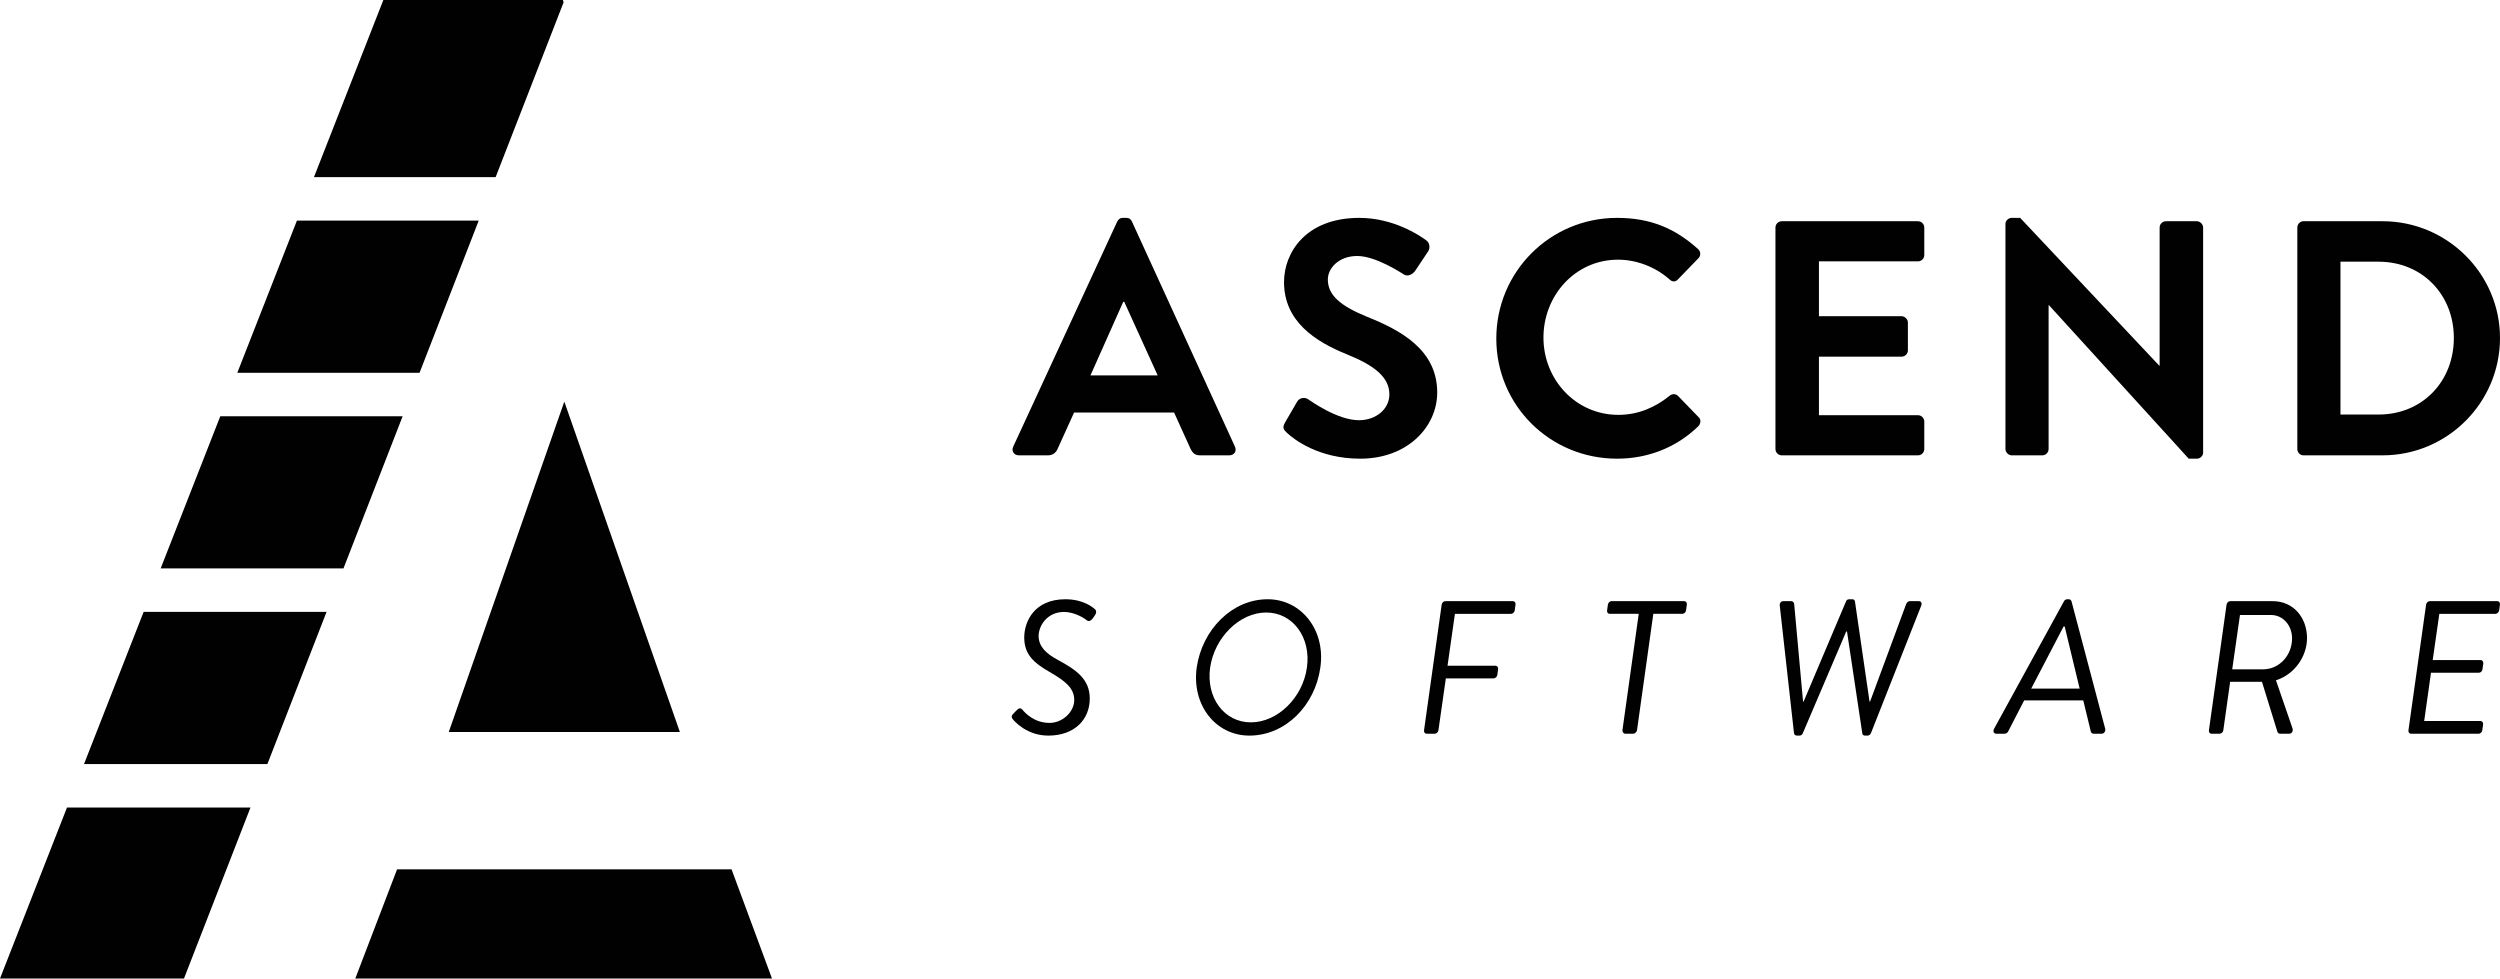
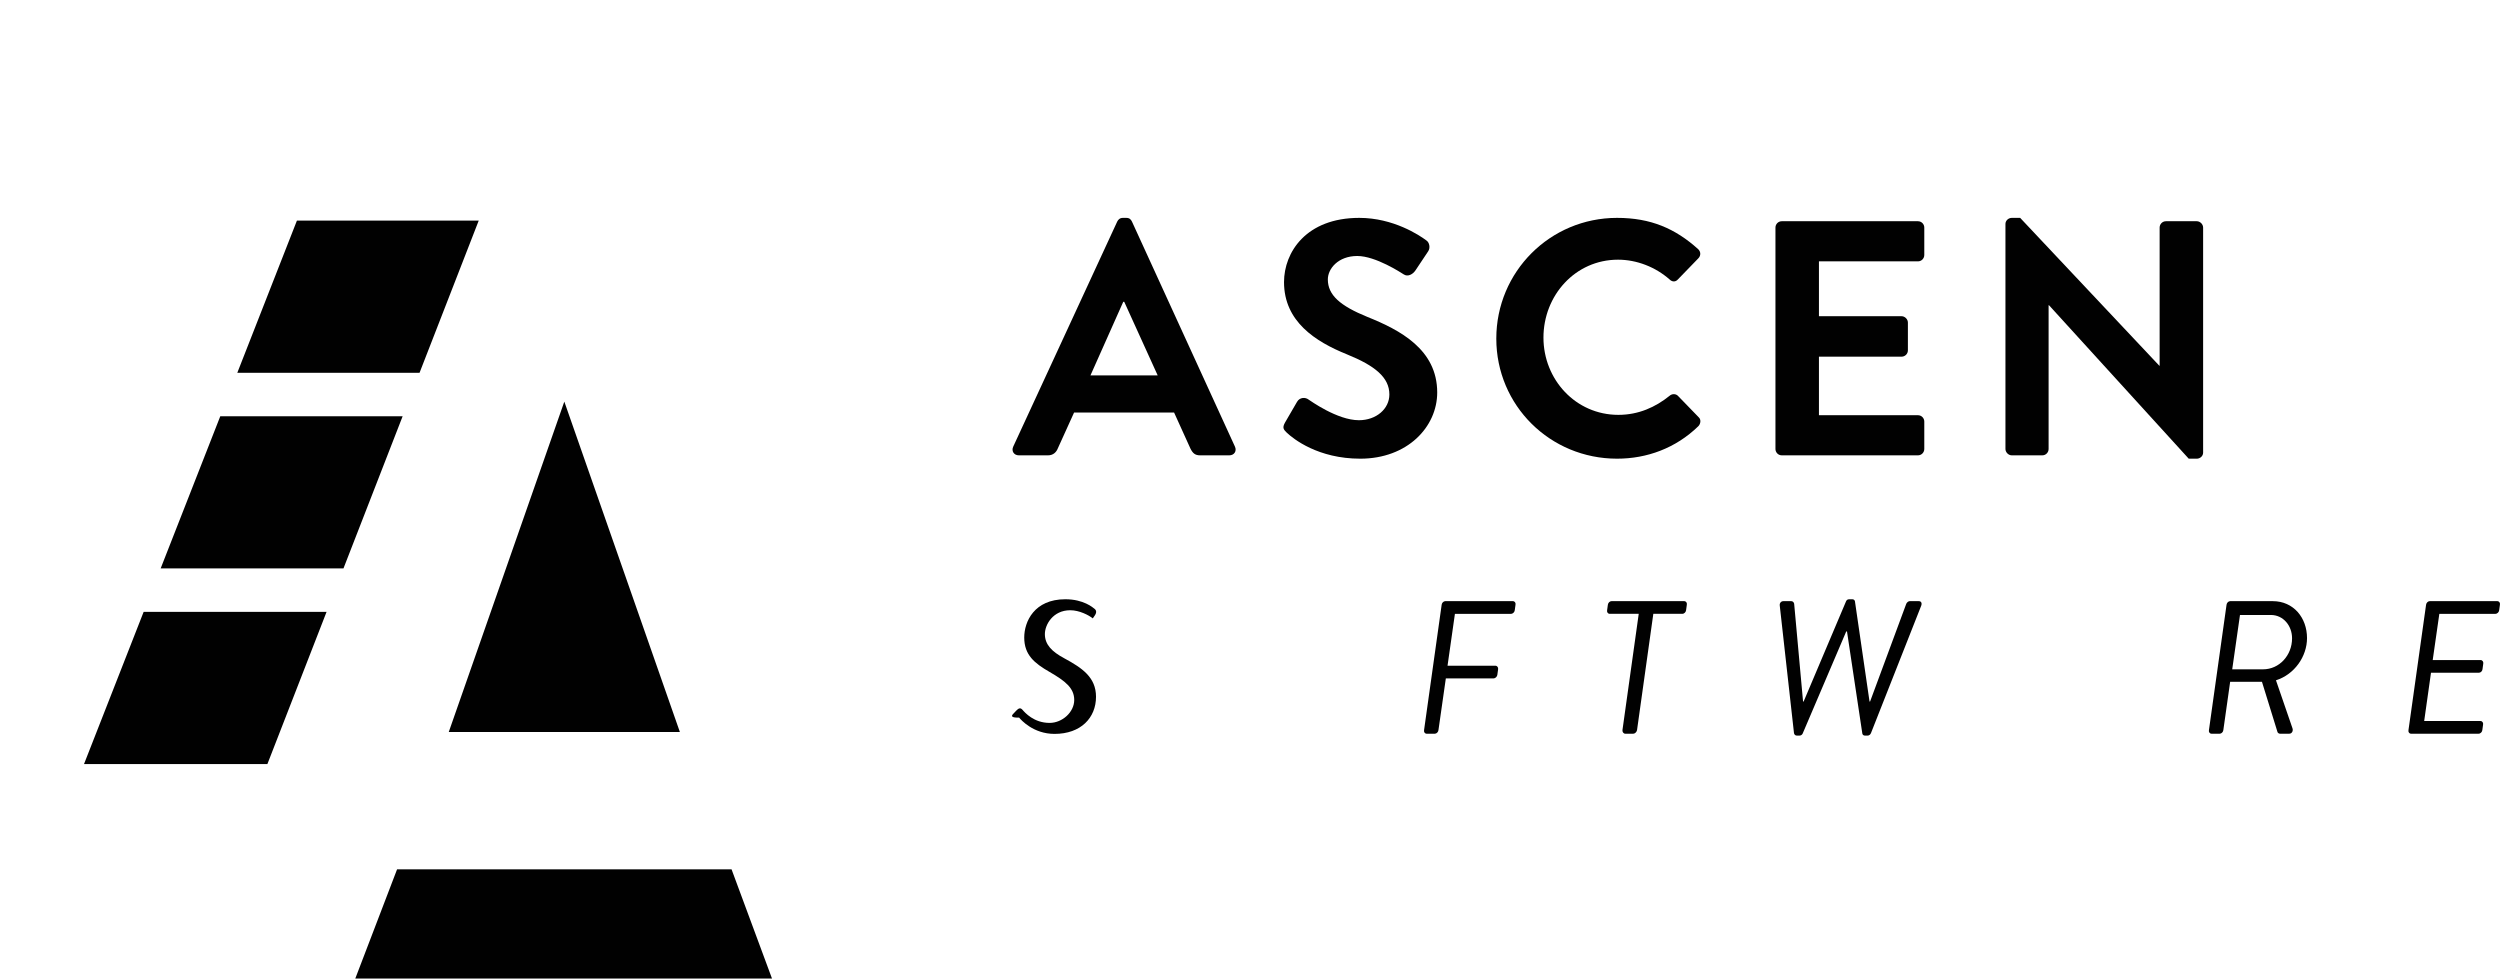
<svg xmlns="http://www.w3.org/2000/svg" version="1.1" id="Layer_1" x="0px" y="0px" width="630.503px" height="246.782px" viewBox="0 0 630.503 246.782" enable-background="new 0 0 630.503 246.782" xml:space="preserve">
  <polygon fill="#010101" points="21.191,192.692 67.438,192.692 82.36,154.316 36.226,154.316 " />
  <polygon fill="#010101" points="59.85,94.013 105.811,94.013 120.734,55.637 74.884,55.637 " />
  <polygon fill="#010101" points="40.52,143.353 86.624,143.353 101.546,104.979 55.555,104.979 " />
-   <polygon fill="#010101" points="124.999,44.673 142.131,0.612 141.981,0 96.681,0 79.181,44.673 " />
-   <polygon fill="#010101" points="16.895,203.656 0,246.782 46.402,246.782 63.172,203.656 " />
  <polygon fill="#010101" points="142.321,101.288 113.175,184.616 171.466,184.616 " />
  <polygon fill="#010101" points="184.5,219.249 100.142,219.249 89.606,246.782 194.696,246.782 " />
-   <path fill="#010101" d="M255.543,180.026l0.764-0.81c0.572-0.577,1.003-0.814,1.528-0.242c0.667,0.764,2.912,3.344,6.878,3.344  c3.199,0,6.208-2.721,6.208-5.777c0-3.008-2.247-4.778-6.208-7.07c-3.821-2.197-6.401-4.296-6.401-8.69  c0-4.012,2.53-9.649,10.362-9.649c4.635,0,6.975,2.104,7.403,2.438c0.24,0.189,0.669,0.716,0.048,1.625l-0.525,0.763  c-0.522,0.618-1.003,0.906-1.576,0.431c-1.001-0.814-3.39-2.055-5.683-2.055c-4.347,0-6.401,3.63-6.401,6.019  c0,2.673,1.816,4.439,4.826,6.062c4.586,2.483,8.071,4.825,8.071,9.745c0,5.3-3.823,9.361-10.46,9.361  c-5.35,0-8.453-3.533-8.932-4.108C255.159,181.028,254.919,180.649,255.543,180.026" />
-   <path fill="#010101" d="M301.805,168.374c1.386-9.552,8.883-17.243,17.909-17.243c8.406,0,14.665,7.691,13.277,17.243  c-1.336,9.552-8.788,17.146-17.908,17.146C306.677,185.521,300.516,177.926,301.805,168.374 M329.603,168.374  c1.099-7.594-3.536-13.897-10.268-13.897c-6.737,0-13.04,6.304-14.14,13.897c-1.049,7.594,3.536,13.805,10.269,13.805  C322.199,182.179,328.551,175.968,329.603,168.374" />
+   <path fill="#010101" d="M255.543,180.026l0.764-0.81c0.572-0.577,1.003-0.814,1.528-0.242c0.667,0.764,2.912,3.344,6.878,3.344  c3.199,0,6.208-2.721,6.208-5.777c0-3.008-2.247-4.778-6.208-7.07c-3.821-2.197-6.401-4.296-6.401-8.69  c0-4.012,2.53-9.649,10.362-9.649c4.635,0,6.975,2.104,7.403,2.438c0.24,0.189,0.669,0.716,0.048,1.625l-0.525,0.763  c-1.001-0.814-3.39-2.055-5.683-2.055c-4.347,0-6.401,3.63-6.401,6.019  c0,2.673,1.816,4.439,4.826,6.062c4.586,2.483,8.071,4.825,8.071,9.745c0,5.3-3.823,9.361-10.46,9.361  c-5.35,0-8.453-3.533-8.932-4.108C255.159,181.028,254.919,180.649,255.543,180.026" />
  <path fill="#010101" d="M363.587,152.519c0.049-0.477,0.479-0.907,0.908-0.907h17.05c0.478,0,0.765,0.431,0.668,0.907l-0.19,1.385  c-0.047,0.477-0.478,0.907-0.956,0.907h-14.136l-1.862,13.085h12.082c0.429,0,0.767,0.431,0.67,0.907l-0.19,1.386  c-0.051,0.478-0.527,0.908-0.958,0.908h-12.034l-1.861,13.04c-0.05,0.477-0.48,0.907-0.909,0.907h-2.053  c-0.479,0-0.763-0.431-0.667-0.907L363.587,152.519z" />
  <path fill="#010101" d="M413.29,154.809h-7.306c-0.478,0-0.765-0.429-0.669-0.905l0.191-1.387c0.047-0.477,0.478-0.905,0.906-0.905  h18.34c0.479,0,0.763,0.429,0.668,0.905l-0.189,1.387c-0.048,0.477-0.479,0.905-0.956,0.905h-7.306l-4.108,29.328  c-0.093,0.479-0.523,0.907-0.952,0.907h-2.01c-0.431,0-0.765-0.429-0.715-0.907L413.29,154.809z" />
  <path fill="#010101" d="M448.86,152.756c-0.097-0.669,0.334-1.145,0.907-1.145h2.003c0.386,0,0.67,0.334,0.72,0.668l2.242,24.644  h0.146l10.696-25.266c0.144-0.334,0.383-0.524,0.813-0.524h0.763c0.384,0,0.621,0.24,0.67,0.524l3.678,25.266h0.142l9.122-24.644  c0.144-0.334,0.527-0.668,0.859-0.668h2.294c0.62,0,0.86,0.476,0.62,1.145l-12.658,32.097c-0.142,0.384-0.476,0.668-0.855,0.668  h-0.674c-0.379,0-0.616-0.239-0.666-0.523l-3.867-25.746h-0.191l-10.986,25.746c-0.143,0.333-0.477,0.523-0.812,0.523h-0.666  c-0.383,0-0.668-0.284-0.718-0.668L448.86,152.756z" />
-   <path fill="#010101" d="M502.904,183.801l17.624-32.144c0.144-0.284,0.428-0.524,0.81-0.524h0.433c0.334,0,0.573,0.24,0.668,0.524  l8.501,32.144c0.143,0.621-0.288,1.243-0.907,1.243h-2.007c-0.43,0-0.668-0.289-0.714-0.528l-1.911-7.88h-14.9l-4.062,7.88  c-0.144,0.239-0.431,0.528-0.906,0.528h-2.054C502.808,185.044,502.57,184.422,502.904,183.801 M524.492,173.674l-3.774-15.664  h-0.284l-8.167,15.664H524.492z" />
  <path fill="#010101" d="M561.537,152.517c0.049-0.475,0.479-0.905,0.908-0.905h10.745c5.252,0,8.643,4.201,8.643,9.312  c0,4.634-3.151,9.17-7.831,10.65l4.156,12.081c0.239,0.623-0.097,1.39-0.812,1.39h-2.339c-0.287,0-0.575-0.238-0.623-0.429  l-3.916-12.661h-8.022l-1.72,12.183c-0.048,0.479-0.479,0.907-0.905,0.907h-2.055c-0.48,0-0.765-0.429-0.67-0.907L561.537,152.517z   M570.755,168.803c4.059,0,7.306-3.487,7.306-7.829c0-3.155-2.198-5.876-5.348-5.876h-7.787l-1.958,13.705H570.755z" />
  <path fill="#010101" d="M611.858,152.519c0.05-0.477,0.48-0.907,0.909-0.907h17.049c0.477,0,0.765,0.431,0.67,0.907l-0.193,1.385  c-0.046,0.477-0.477,0.907-0.955,0.907h-14.136l-1.67,11.652h12.081c0.429,0,0.765,0.431,0.668,0.907l-0.189,1.388  c-0.05,0.525-0.479,0.904-0.909,0.904h-12.083l-1.718,12.179h14.185c0.476,0,0.763,0.431,0.668,0.908l-0.192,1.388  c-0.047,0.477-0.476,0.907-0.956,0.907h-16.998c-0.48,0-0.765-0.431-0.67-0.907L611.858,152.519z" />
  <path fill="#010101" d="M255.533,112.646l26.233-56.768c0.252-0.508,0.674-0.93,1.434-0.93h0.843c0.845,0,1.182,0.422,1.434,0.93  l25.981,56.768c0.507,1.097-0.17,2.192-1.435,2.192h-7.338c-1.266,0-1.854-0.508-2.447-1.688l-4.131-9.108h-25.223l-4.132,9.108  c-0.338,0.844-1.096,1.688-2.447,1.688h-7.339C255.704,114.838,255.026,113.742,255.533,112.646 M291.97,94.677l-8.435-18.557  h-0.251l-8.268,18.557H291.97z" />
  <path fill="#010101" d="M324.083,106.569l3.035-5.229c0.675-1.181,2.11-1.181,2.87-0.588c0.422,0.251,7.253,5.228,12.735,5.228  c4.385,0,7.678-2.87,7.678-6.494c0-4.303-3.63-7.253-10.712-10.123c-7.931-3.206-15.858-8.264-15.858-18.219  c0-7.507,5.564-16.196,18.978-16.196c8.603,0,15.183,4.388,16.871,5.653c0.843,0.506,1.096,1.94,0.504,2.782l-3.204,4.809  c-0.677,1.011-1.939,1.688-2.954,1.011c-0.675-0.423-7.083-4.64-11.722-4.64c-4.81,0-7.424,3.207-7.424,5.906  c0,3.965,3.121,6.664,9.951,9.448c8.185,3.288,17.633,8.179,17.633,19.062c0,8.689-7.509,16.702-19.402,16.702  c-10.63,0-16.869-4.977-18.558-6.58C323.747,108.343,323.324,107.921,324.083,106.569" />
  <path fill="#010101" d="M407.818,54.948c8.52,0,14.678,2.699,20.413,7.846c0.76,0.674,0.76,1.688,0.085,2.362l-5.147,5.313  c-0.589,0.674-1.433,0.674-2.105,0c-3.544-3.121-8.269-4.977-12.989-4.977c-10.798,0-18.813,9.027-18.813,19.654  c0,10.543,8.098,19.482,18.896,19.482c5.061,0,9.363-1.938,12.907-4.806c0.673-0.593,1.602-0.508,2.105,0l5.231,5.398  c0.676,0.589,0.508,1.687-0.084,2.275c-5.736,5.568-12.988,8.185-20.498,8.185c-16.869,0-30.449-13.413-30.449-30.283  S390.949,54.948,407.818,54.948" />
  <path fill="#010101" d="M447.771,57.396c0-0.844,0.675-1.603,1.604-1.603h34.33c0.928,0,1.603,0.759,1.603,1.603v6.917  c0,0.844-0.675,1.603-1.603,1.603h-24.966v13.833h20.833c0.841,0,1.601,0.76,1.601,1.604v7c0,0.928-0.76,1.603-1.601,1.603h-20.833  v14.762h24.966c0.928,0,1.603,0.759,1.603,1.603v6.917c0,0.844-0.675,1.601-1.603,1.601h-34.33c-0.929,0-1.604-0.757-1.604-1.601  V57.396z" />
  <path fill="#010101" d="M505.778,56.467c0-0.843,0.76-1.519,1.604-1.519h2.106l35.09,37.284h0.084V57.396  c0-0.844,0.675-1.603,1.604-1.603h7.76c0.844,0,1.604,0.759,1.604,1.603v56.767c0,0.845-0.76,1.519-1.604,1.519h-2.024  l-35.256-38.717h-0.087v36.27c0,0.846-0.673,1.603-1.602,1.603h-7.676c-0.844,0-1.604-0.757-1.604-1.603V56.467z" />
-   <path fill="#010101" d="M579.386,57.396c0-0.845,0.675-1.602,1.518-1.602h19.99c16.28,0,29.609,13.242,29.609,29.438  c0,16.362-13.329,29.605-29.609,29.605h-19.99c-0.843,0-1.518-0.759-1.518-1.603V57.396z M599.883,104.548  c10.964,0,18.979-8.268,18.979-19.316c0-10.967-8.016-19.231-18.979-19.231h-9.616v38.548H599.883z" />
</svg>